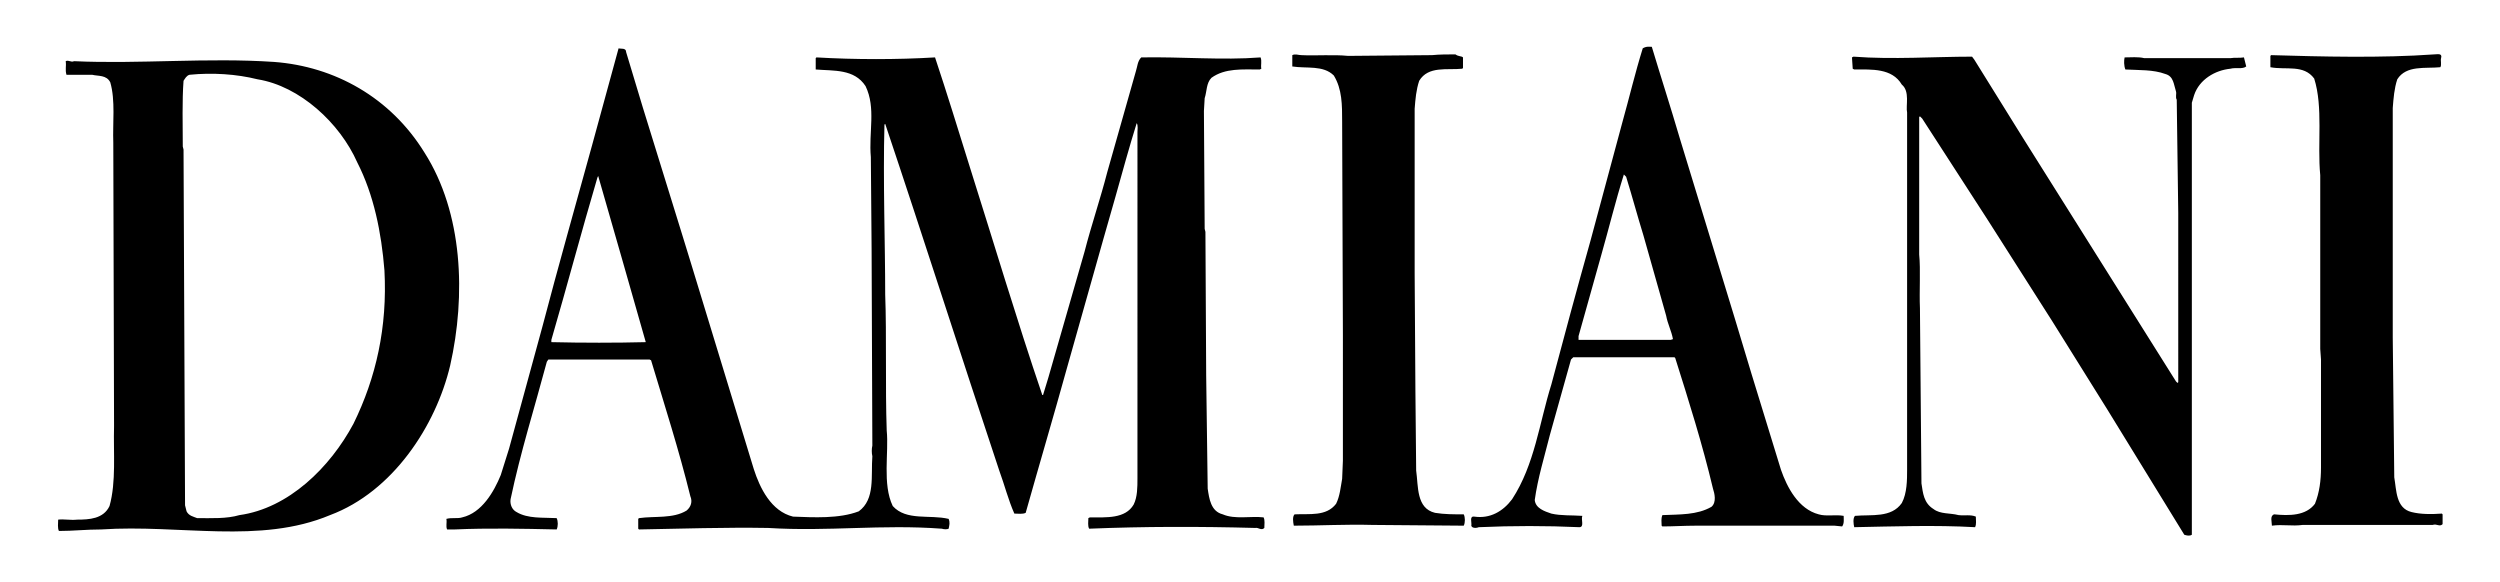
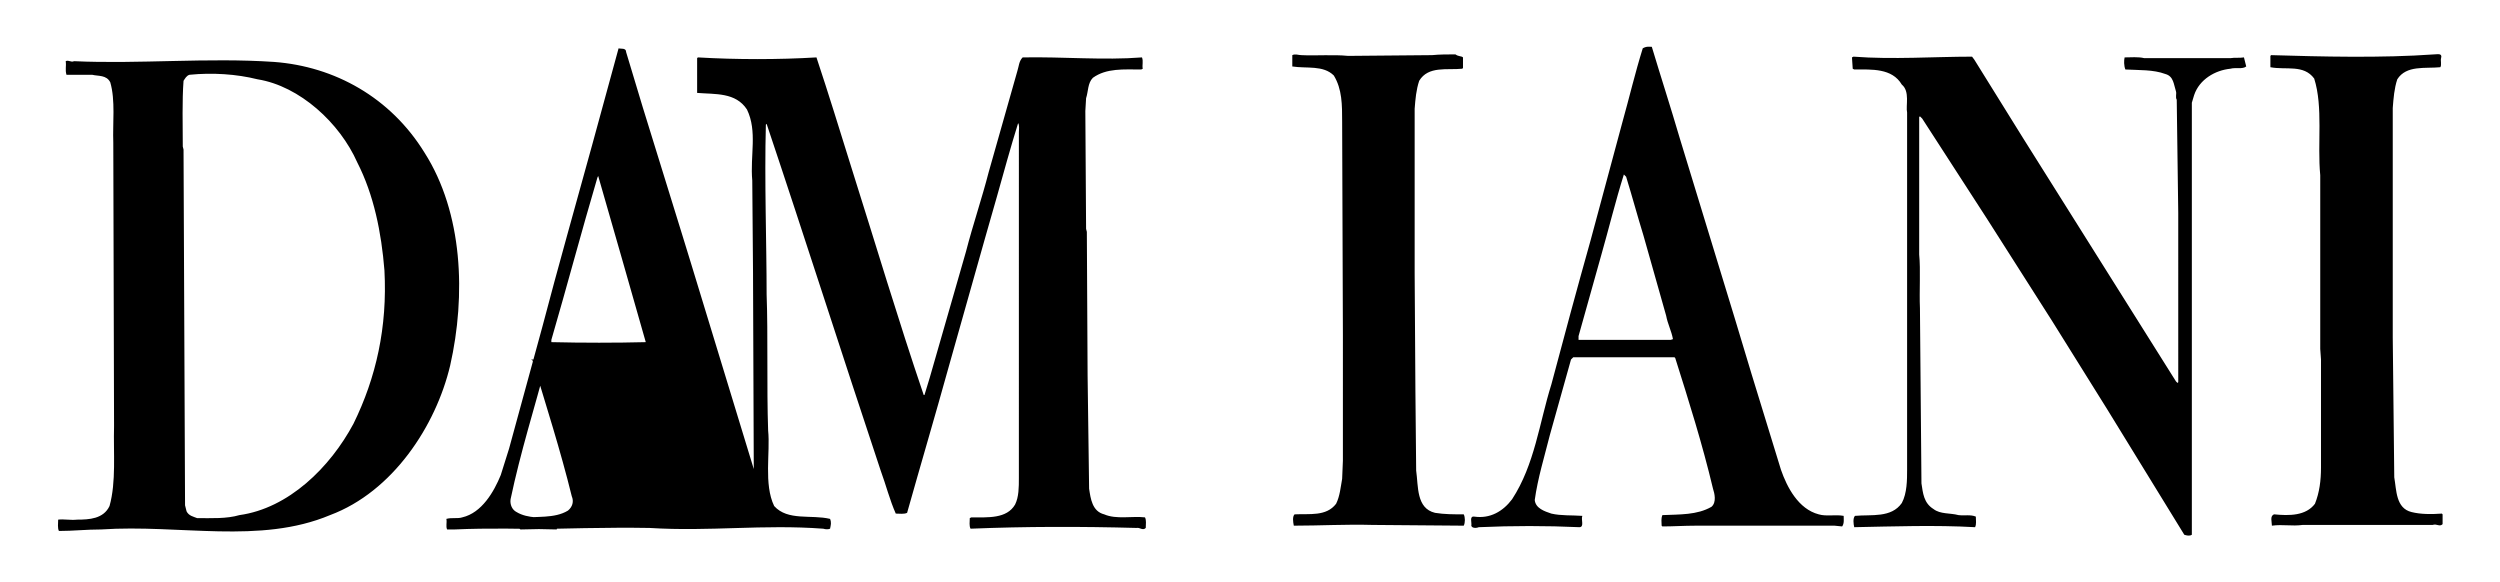
<svg xmlns="http://www.w3.org/2000/svg" viewBox="0 0 331 77">
-   <path d="M323.2 7.7c-.1.3.1.9-.1 1.2-2 .2-4.5-.3-5.7 1.6-.4 1.2-.5 2.5-.6 3.8v30.4l.2 18.5c.3 1.7.2 4.1 2.3 4.6 1.2.3 2.6.3 4 .2l.1.1v1.3c-.4.4-.8-.1-1.3.1h-17.2c-1.5.2-2.6-.1-4.1.1 0-.5-.3-1.3.3-1.5 2 .2 4.2.2 5.4-1.4.6-1.5.8-3.1.8-4.8V47.6l-.1-1.4v-23c-.4-4.2.4-9-.8-12.8-1.4-1.9-3.7-1.1-5.8-1.5V7.4l.1-.1c6.7.2 14.6.4 21.6-.1.4 0 1.1-.2.9.5zM297.4 8.8c-.5.4-1.4.1-2.1.3-2 .2-4.1 1.4-4.8 3.5l-.3 1v57.2c-.3.2-.7.1-1 0L279 54.2l-7.3-11.7-8.6-13.5-8.6-13.3-.3-.3-.1.1v18.2c.2 2 0 4.9.1 7.1l.2 23.2c.2 1.3.3 2.6 1.6 3.4.9.7 2.2.5 3.3.8.8.1 1.6-.1 2.3.2 0 .5.1 1-.1 1.4-5.3-.3-10.8-.1-16 0-.1-.4-.2-1.2.1-1.5 2.2-.2 4.8.3 6.2-1.7.7-1.3.7-3.1.7-4.4V14.9c-.2-.9.4-2.8-.7-3.7-1.3-2.2-4-2-6.3-2l-.2-.1-.1-1.5.2-.1c5.2.4 10.7 0 15.7 0l.3.4 6.4 10.3 20.3 32.3.2.2.1-.1V28.2l-.2-15c-.2-.3 0-.8-.1-1.1-.3-.9-.3-2-1.4-2.3-1.6-.6-3.5-.5-5.3-.6-.2-.5-.2-1.2-.1-1.6.8 0 1.8-.1 2.6.1h11.4c.6-.1 1.2 0 1.8-.1l.3 1.2zM193.7 7.6V9l-.1.1c-2 .2-4.5-.4-5.7 1.6-.4 1.2-.5 2.4-.6 3.7v21.8l.1 15.6.1 10.5c.3 2.1 0 5 2.5 5.6 1.2.2 2.5.2 3.8.2.2.4.2 1.1 0 1.5l-12.1-.1c-3.5-.1-6.9.1-10.4.1-.1-.5-.2-1.2.1-1.5 2-.1 4.2.3 5.5-1.4.5-1 .6-2.2.8-3.3l.1-2.4V44.4l-.1-28.3c0-2.2 0-4.3-1.1-6.1-1.4-1.4-3.6-.9-5.5-1.2V7.3c.4-.2.8 0 1.2 0 1.9.1 4.2-.1 6.2.1l11.1-.1c1-.1 2.1-.1 3.1-.1.4.3.8.2 1 .4zM56.2 20.2c5.1 8 5.5 18.9 3.4 28.2-1.9 8-7.6 16.7-15.9 19.8-9.3 3.9-19.9 1.2-30.3 1.9-2 0-3.7.2-5.6.2-.2-.4-.1-1-.1-1.5.7-.1 1.7.1 2.5 0 1.6 0 3.5-.1 4.3-1.8.9-3.2.5-7.1.6-10.6L15 18.9c-.1-2.6.3-5.6-.4-8-.5-1-1.6-.8-2.4-1H8.8c-.2-.7 0-1.1-.1-1.8.4-.2.7.2 1.1 0 8.6.4 17.7-.5 26.5.1 8 .6 15.4 4.7 19.9 12zM25.1 9.9c-.4.1-.6.5-.8.8-.2 2.7-.1 5.8-.1 8.7l.1.4.2 47.1.2.8c.3.6.9.7 1.4.9 1.9 0 3.9.1 5.6-.4 6.5-.9 12-6.3 15.1-12.1 3-6.1 4.5-12.8 4.1-20.3-.4-5-1.4-10-3.6-14.3-2.3-5.2-7.6-10.1-13.2-11-2.8-.7-6-.9-9-.6zM218.7 6.2c1.2 4 2.5 8 3.7 12.1l7.3 23.9 2.2 7.3 3.9 12.7c.8 2.3 2.3 5.2 5 5.9 1 .3 2.2 0 3.3.2 0 .4.1 1-.2 1.4l-1-.1h-18.4c-1.5 0-3 .1-4.4.1l-.1-.1c0-.5-.1-.9.1-1.4 2.3-.1 4.6 0 6.5-1.1.7-.6.4-1.8.2-2.4-1.4-5.9-3.2-11.6-5-17.3l-.1-.1h-13.4l-.3.3-2.8 10c-.7 2.8-1.6 5.7-2 8.6.1 1.1 1.3 1.5 2.2 1.8 1.3.3 2.7.2 4.1.3-.2.5.3 1.5-.4 1.5-4.4-.2-8.8-.2-13.3 0-.2.1-.9.2-1-.2.1-.4-.3-1.3.4-1.2 2.1.3 3.8-.7 5-2.3 3-4.6 3.6-10.1 5.2-15.2 1.7-6.4 3.4-12.7 5.2-19.1l4.2-15.6c.9-3.2 1.7-6.6 2.7-9.8.5-.3.9-.2 1.2-.2zM215 23.1c-1.1 3.5-2 7.2-3 10.7l-3 10.7v.5h12.2l.3-.1c-.2-1.1-.7-2-.9-3.1l-3-10.6c-.8-2.6-1.5-5.2-2.3-7.8l-.3-.3zM82.9 6.9l2.2 7.3L90.3 31l1.2 3.9 8.3 27.2c.8 2.5 2.3 5.6 5.2 6.3 2.7.1 6.1.3 8.7-.7 2.2-1.6 1.6-4.7 1.8-7.3-.1-.4-.1-1 0-1.4l-.1-26.1-.1-12.1c-.3-3.3.7-6.5-.7-9.4-1.5-2.3-4.2-2-6.6-2.2V7.7l.1-.1c5.1.3 10.7.3 15.7 0 1.6 4.8 3.1 9.7 4.6 14.5 3.2 10.1 6.2 20.2 9.6 30.2h.1l.7-2.3 4.8-16.7c.9-3.5 2.1-7 3-10.5l3.8-13.4c.2-.6.2-1.3.7-1.8 5.4-.1 10.7.4 15.8 0 .2.5 0 1 .1 1.5l-.2.1c-2.3 0-4.6-.2-6.4 1.1-.7.7-.6 1.8-.9 2.7l-.1 1.7.1 15.6.1.4.1 19 .2 15c.2 1.3.4 3 2 3.4 1.6.7 3.7.2 5.4.4.2.4.1.9.1 1.4-.4.4-.8-.1-1.2 0-7.4-.2-14.7-.2-22 .1-.2-.4-.1-.9-.1-1.4l.2-.1c2.2 0 4.7.2 5.8-1.7.5-1 .5-2.3.5-3.5V17.5c0-.3.1-.9-.1-1.2-1 3.2-1.9 6.5-2.8 9.7l-1.6 5.6-4.8 17c-1.8 6.5-3.7 12.9-5.5 19.3-.4.2-1 .1-1.5.1-.8-1.8-1.3-3.8-2-5.7-5.1-15.3-10-30.7-15.1-45.9l-.1.1c-.2 7.5.1 15.7.1 22.5.2 5.4 0 12.2.2 18 .3 2.9-.6 7.1.8 10 1.8 2 4.9 1.1 7.4 1.7.2.5.1.8 0 1.3-.2.1-.6.1-.9 0-8-.6-15 .4-23-.1-5.6-.1-11.6.1-17.1.2l-.1-.1v-1.3l.1-.1c2.1-.3 4.5.1 6.3-1 .6-.5.8-1.2.5-1.9-1.5-6.1-3.4-12-5.2-18l-.2-.1H72.6l-.2.3c-1.6 6-3.5 12-4.8 18.2-.1.7.2 1.4.8 1.7 1.5.9 3.5.7 5.3.8.2.4.2 1.1 0 1.5-4.5-.1-9-.2-13.5 0h-1c-.2-.4 0-.9-.1-1.4.7-.2 1.5 0 2.1-.2 2.6-.6 4.2-3.4 5.1-5.6l1.1-3.5 4.4-16.1c2.1-8 4.4-16.1 6.6-24.1l3.5-12.8c.3.1 1-.1 1 .5zm-3.7 16.4l-.1.2C77 30.6 75.1 37.8 73 45v.3c4.1.1 8.6.1 12.5 0-2.1-7.4-4.2-14.7-6.3-22z" />
+   <path d="M323.2 7.7c-.1.3.1.9-.1 1.2-2 .2-4.5-.3-5.7 1.6-.4 1.2-.5 2.5-.6 3.8v30.4l.2 18.5c.3 1.7.2 4.1 2.3 4.6 1.2.3 2.6.3 4 .2l.1.1v1.3c-.4.4-.8-.1-1.3.1h-17.2c-1.5.2-2.6-.1-4.1.1 0-.5-.3-1.3.3-1.5 2 .2 4.2.2 5.4-1.4.6-1.5.8-3.1.8-4.8V47.6l-.1-1.4v-23c-.4-4.2.4-9-.8-12.8-1.4-1.9-3.7-1.1-5.8-1.5V7.4l.1-.1c6.7.2 14.6.4 21.6-.1.4 0 1.1-.2.9.5zM297.4 8.8c-.5.4-1.4.1-2.1.3-2 .2-4.1 1.4-4.8 3.5l-.3 1v57.2c-.3.2-.7.1-1 0L279 54.2l-7.3-11.7-8.6-13.5-8.6-13.3-.3-.3-.1.1v18.2c.2 2 0 4.9.1 7.1l.2 23.2c.2 1.3.3 2.6 1.6 3.4.9.7 2.2.5 3.3.8.8.1 1.6-.1 2.3.2 0 .5.1 1-.1 1.4-5.3-.3-10.8-.1-16 0-.1-.4-.2-1.2.1-1.5 2.2-.2 4.8.3 6.2-1.7.7-1.3.7-3.1.7-4.4V14.9c-.2-.9.4-2.8-.7-3.7-1.3-2.2-4-2-6.3-2l-.2-.1-.1-1.5.2-.1c5.2.4 10.7 0 15.7 0l.3.4 6.4 10.3 20.3 32.3.2.2.1-.1V28.2l-.2-15c-.2-.3 0-.8-.1-1.1-.3-.9-.3-2-1.4-2.3-1.6-.6-3.5-.5-5.3-.6-.2-.5-.2-1.2-.1-1.6.8 0 1.8-.1 2.6.1h11.4c.6-.1 1.2 0 1.8-.1l.3 1.2zM193.7 7.6V9l-.1.1c-2 .2-4.5-.4-5.7 1.6-.4 1.2-.5 2.4-.6 3.7v21.8l.1 15.6.1 10.5c.3 2.1 0 5 2.5 5.6 1.2.2 2.5.2 3.8.2.2.4.2 1.1 0 1.5l-12.1-.1c-3.5-.1-6.9.1-10.4.1-.1-.5-.2-1.2.1-1.5 2-.1 4.2.3 5.5-1.4.5-1 .6-2.2.8-3.3l.1-2.4V44.4l-.1-28.3c0-2.2 0-4.3-1.1-6.1-1.4-1.4-3.6-.9-5.5-1.2V7.3c.4-.2.8 0 1.2 0 1.9.1 4.2-.1 6.2.1l11.1-.1c1-.1 2.1-.1 3.1-.1.4.3.8.2 1 .4zM56.2 20.2c5.1 8 5.5 18.9 3.4 28.2-1.9 8-7.6 16.7-15.9 19.8-9.3 3.9-19.9 1.2-30.3 1.9-2 0-3.7.2-5.6.2-.2-.4-.1-1-.1-1.5.7-.1 1.7.1 2.5 0 1.6 0 3.5-.1 4.3-1.8.9-3.2.5-7.1.6-10.6L15 18.9c-.1-2.6.3-5.6-.4-8-.5-1-1.6-.8-2.4-1H8.8c-.2-.7 0-1.1-.1-1.8.4-.2.7.2 1.1 0 8.6.4 17.7-.5 26.5.1 8 .6 15.4 4.7 19.9 12zM25.1 9.9c-.4.1-.6.5-.8.8-.2 2.7-.1 5.8-.1 8.7l.1.4.2 47.1.2.8c.3.6.9.7 1.4.9 1.9 0 3.9.1 5.6-.4 6.5-.9 12-6.3 15.1-12.1 3-6.1 4.5-12.8 4.1-20.3-.4-5-1.4-10-3.6-14.3-2.3-5.2-7.6-10.1-13.2-11-2.8-.7-6-.9-9-.6zM218.7 6.2c1.2 4 2.5 8 3.7 12.1l7.3 23.9 2.2 7.3 3.9 12.7c.8 2.3 2.3 5.2 5 5.9 1 .3 2.2 0 3.3.2 0 .4.1 1-.2 1.4l-1-.1h-18.4c-1.5 0-3 .1-4.4.1l-.1-.1c0-.5-.1-.9.1-1.4 2.3-.1 4.6 0 6.5-1.1.7-.6.4-1.8.2-2.4-1.4-5.9-3.2-11.6-5-17.3l-.1-.1h-13.4l-.3.3-2.8 10c-.7 2.8-1.6 5.7-2 8.6.1 1.1 1.3 1.5 2.2 1.8 1.3.3 2.7.2 4.1.3-.2.5.3 1.5-.4 1.5-4.4-.2-8.8-.2-13.3 0-.2.1-.9.2-1-.2.1-.4-.3-1.3.4-1.2 2.1.3 3.8-.7 5-2.3 3-4.6 3.6-10.1 5.2-15.2 1.7-6.4 3.4-12.7 5.2-19.1l4.2-15.6c.9-3.2 1.7-6.6 2.7-9.8.5-.3.9-.2 1.2-.2zM215 23.1c-1.1 3.5-2 7.2-3 10.7l-3 10.7v.5h12.2l.3-.1c-.2-1.1-.7-2-.9-3.1l-3-10.6c-.8-2.6-1.5-5.2-2.3-7.8l-.3-.3zM82.9 6.9l2.2 7.3L90.3 31l1.2 3.9 8.3 27.2l-.1-26.1-.1-12.1c-.3-3.3.7-6.5-.7-9.4-1.5-2.3-4.2-2-6.6-2.2V7.7l.1-.1c5.1.3 10.7.3 15.7 0 1.6 4.8 3.1 9.7 4.6 14.5 3.2 10.1 6.2 20.2 9.6 30.2h.1l.7-2.3 4.8-16.7c.9-3.5 2.1-7 3-10.5l3.8-13.4c.2-.6.2-1.3.7-1.8 5.4-.1 10.7.4 15.8 0 .2.5 0 1 .1 1.5l-.2.1c-2.3 0-4.6-.2-6.4 1.1-.7.7-.6 1.8-.9 2.7l-.1 1.7.1 15.6.1.4.1 19 .2 15c.2 1.3.4 3 2 3.4 1.6.7 3.7.2 5.4.4.2.4.1.9.1 1.4-.4.4-.8-.1-1.2 0-7.4-.2-14.7-.2-22 .1-.2-.4-.1-.9-.1-1.4l.2-.1c2.2 0 4.7.2 5.8-1.7.5-1 .5-2.3.5-3.5V17.5c0-.3.1-.9-.1-1.2-1 3.2-1.9 6.5-2.8 9.7l-1.6 5.6-4.8 17c-1.8 6.5-3.7 12.9-5.5 19.3-.4.2-1 .1-1.5.1-.8-1.8-1.3-3.8-2-5.7-5.1-15.3-10-30.7-15.1-45.9l-.1.1c-.2 7.5.1 15.7.1 22.5.2 5.4 0 12.2.2 18 .3 2.9-.6 7.1.8 10 1.8 2 4.9 1.1 7.4 1.7.2.5.1.8 0 1.3-.2.1-.6.1-.9 0-8-.6-15 .4-23-.1-5.6-.1-11.6.1-17.1.2l-.1-.1v-1.3l.1-.1c2.1-.3 4.5.1 6.3-1 .6-.5.8-1.2.5-1.9-1.5-6.1-3.4-12-5.2-18l-.2-.1H72.6l-.2.3c-1.6 6-3.5 12-4.8 18.2-.1.7.2 1.4.8 1.7 1.5.9 3.5.7 5.3.8.2.4.2 1.1 0 1.5-4.5-.1-9-.2-13.5 0h-1c-.2-.4 0-.9-.1-1.4.7-.2 1.5 0 2.1-.2 2.6-.6 4.2-3.4 5.1-5.6l1.1-3.5 4.4-16.1c2.1-8 4.4-16.1 6.6-24.1l3.5-12.8c.3.1 1-.1 1 .5zm-3.7 16.4l-.1.2C77 30.6 75.1 37.8 73 45v.3c4.1.1 8.6.1 12.5 0-2.1-7.4-4.2-14.7-6.3-22z" />
</svg>